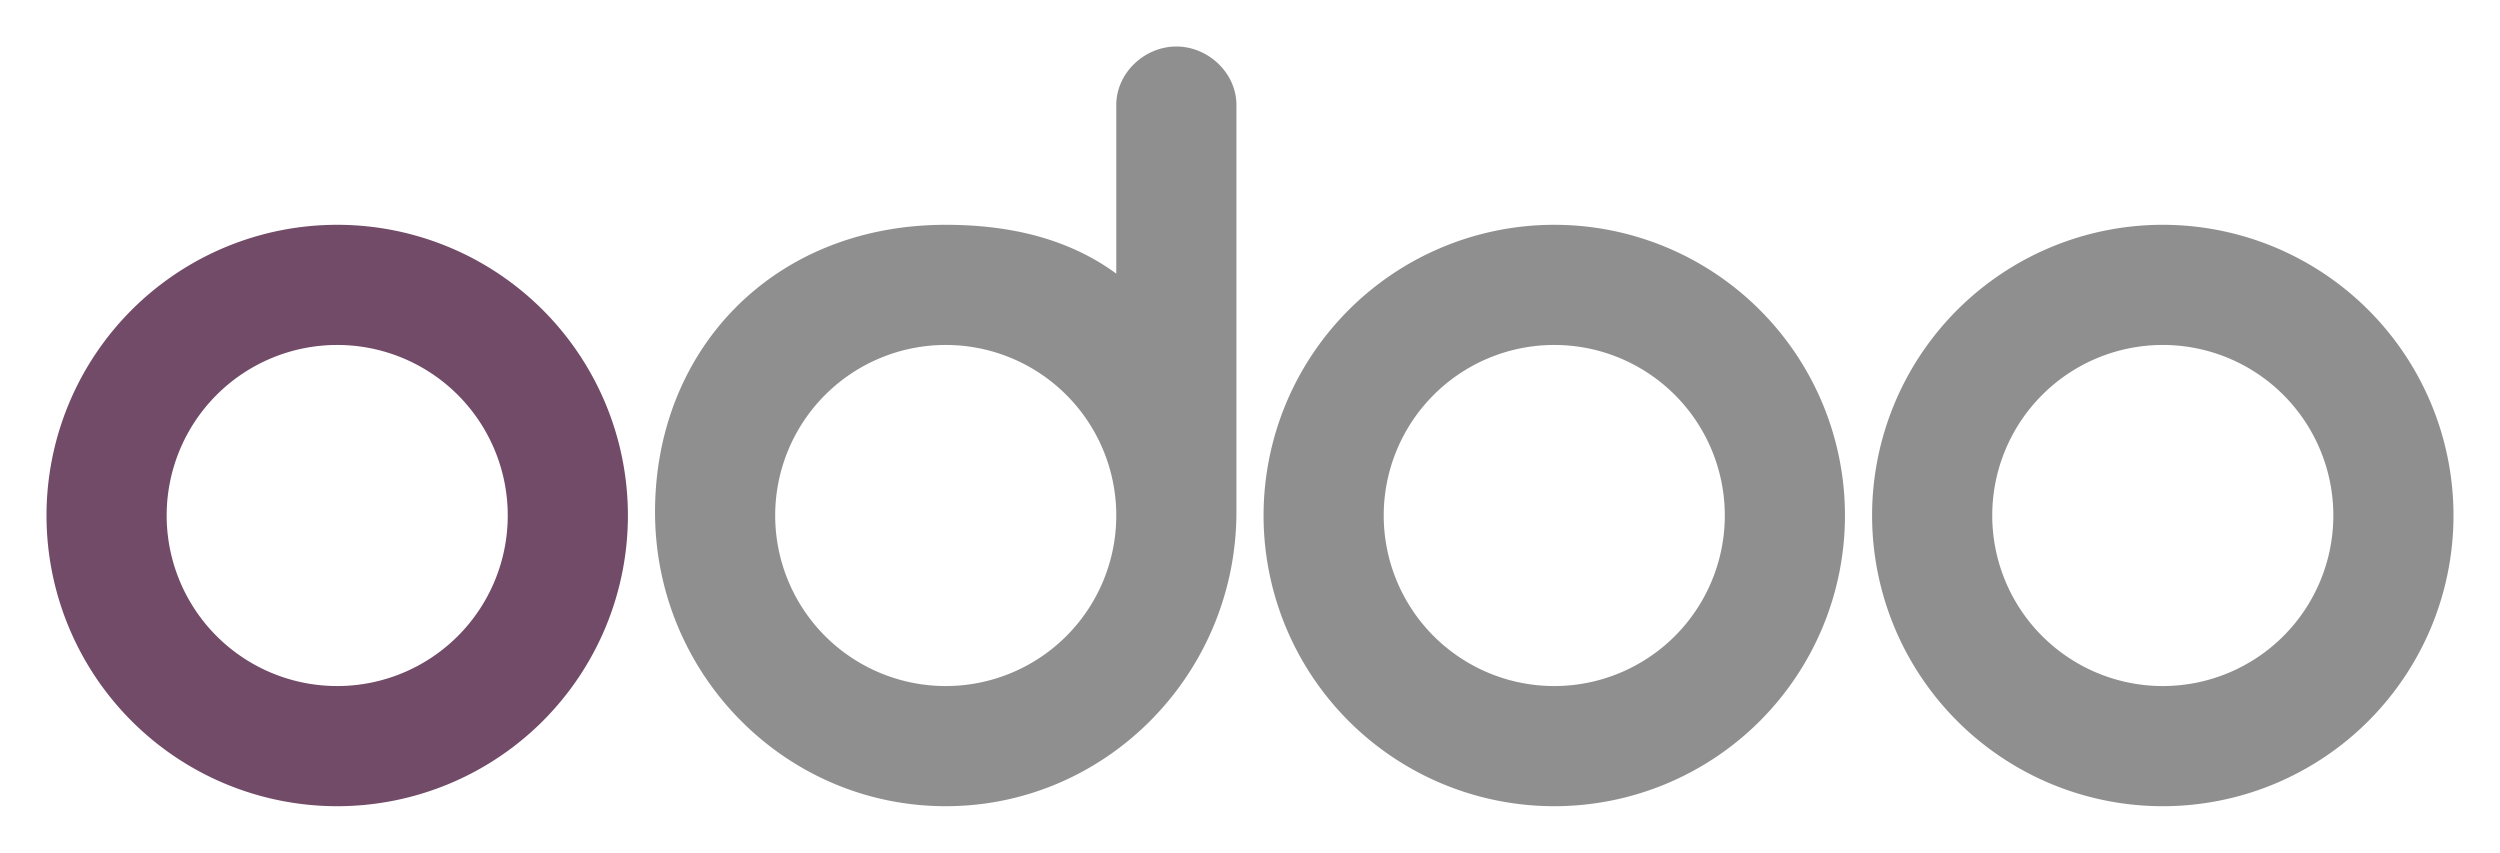
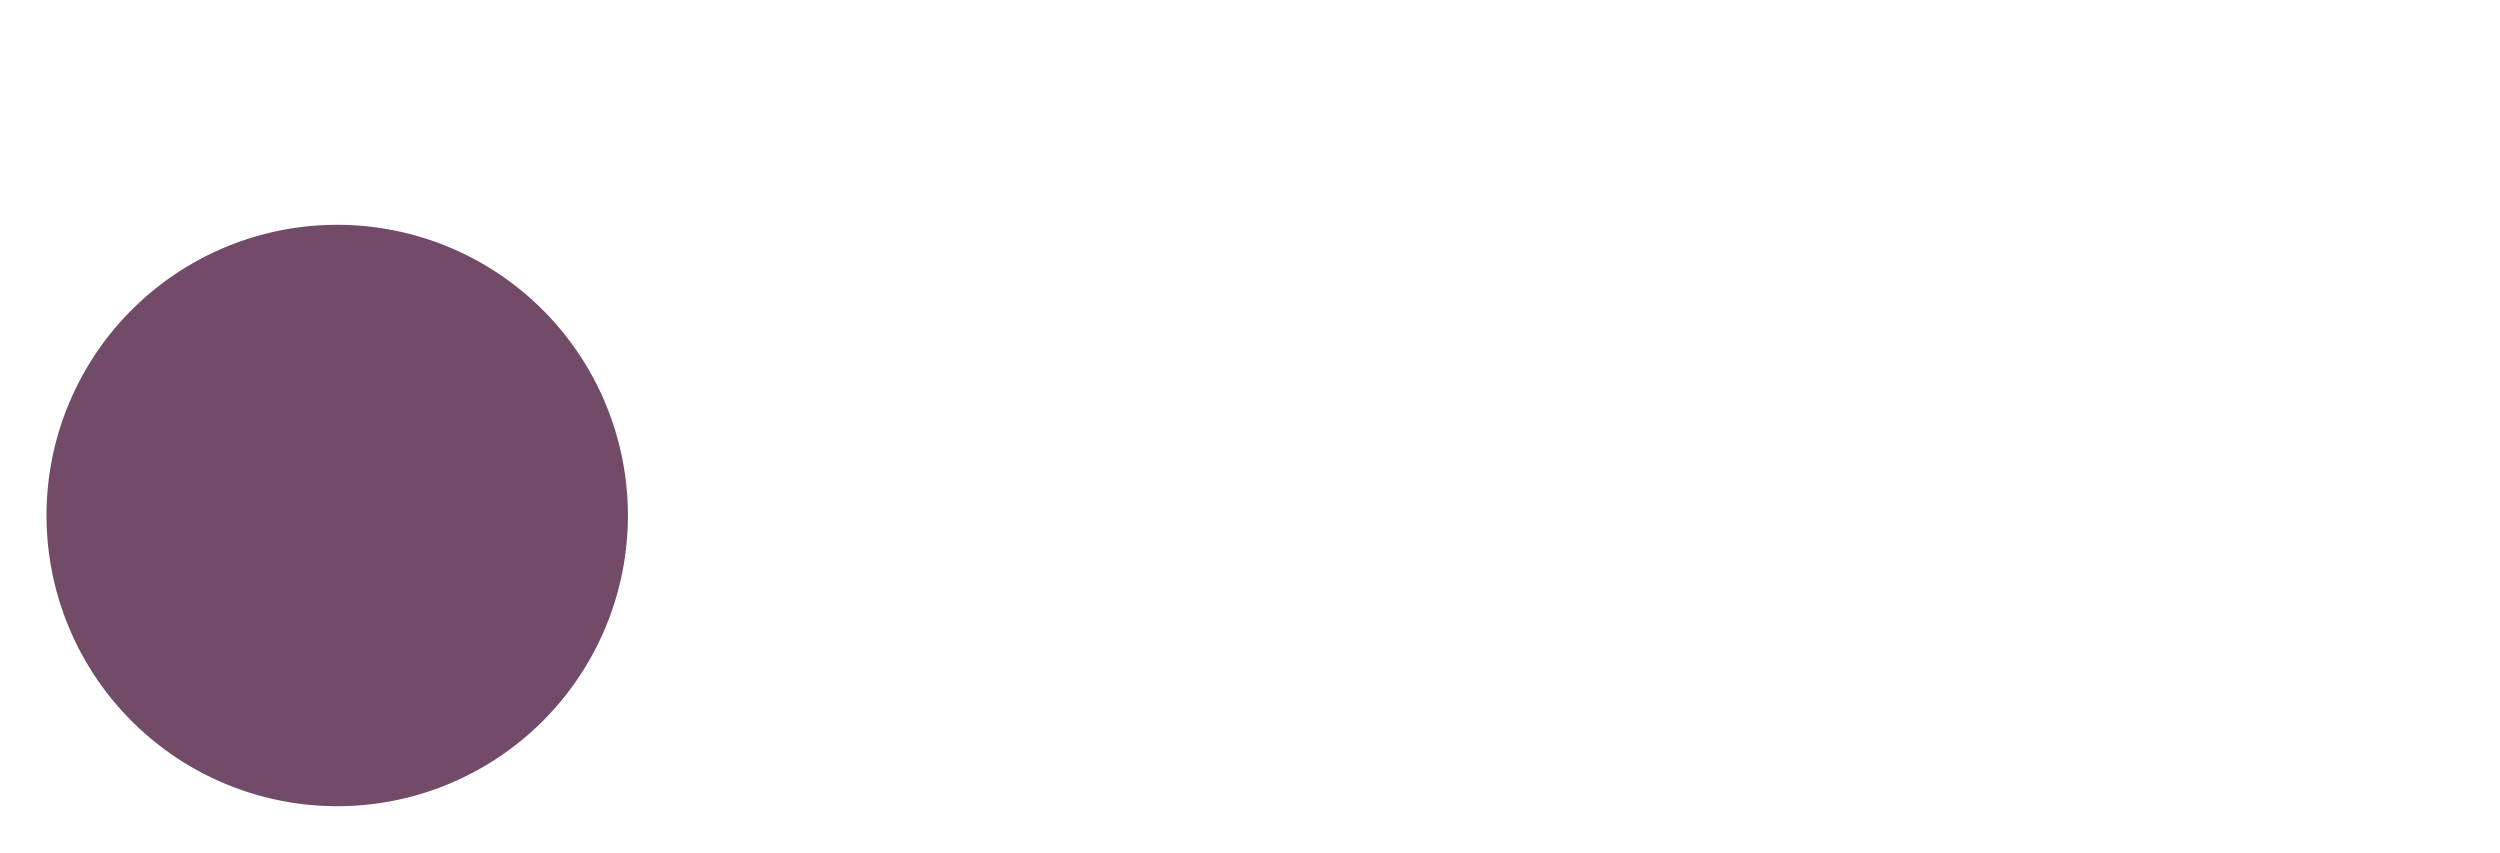
<svg xmlns="http://www.w3.org/2000/svg" width="645" height="220" version="1.1" viewBox="0 0 645 220">
-   <path d="m558 208a75 75 0 1 1 75-75 75 75 0 0 1-75 75zm0-31a44 44 0 1 0-44-44 44 44 0 0 0 44 44zm-157 31a75 75 0 1 1 75-75 75 75 0 0 1-75 75zm0-31a44 44 0 1 0-44-44 44 44 0 0 0 44 44zm-82-45c0 41.9-33.6 76-75 76s-75-34-75-75.9 30.5-74.1 75-74.1c16.4 0 31.6 3.5 44 12.6v-43.5c0-8.3 7.3-15.1 15.5-15.1s15.5 6.8 15.5 15.1zm-75 45a44 44 0 1 0-44-44 44 44 0 0 0 44 44z" fill="#8f8f8f" />
-   <path d="m87 208a75 75 0 1 1 75-75 75 75 0 0 1-75 75zm0-31a44 44 0 1 0-44-44 44 44 0 0 0 44 44z" fill="#714b67" />
+   <path d="m87 208a75 75 0 1 1 75-75 75 75 0 0 1-75 75zm0-31z" fill="#714b67" />
</svg>